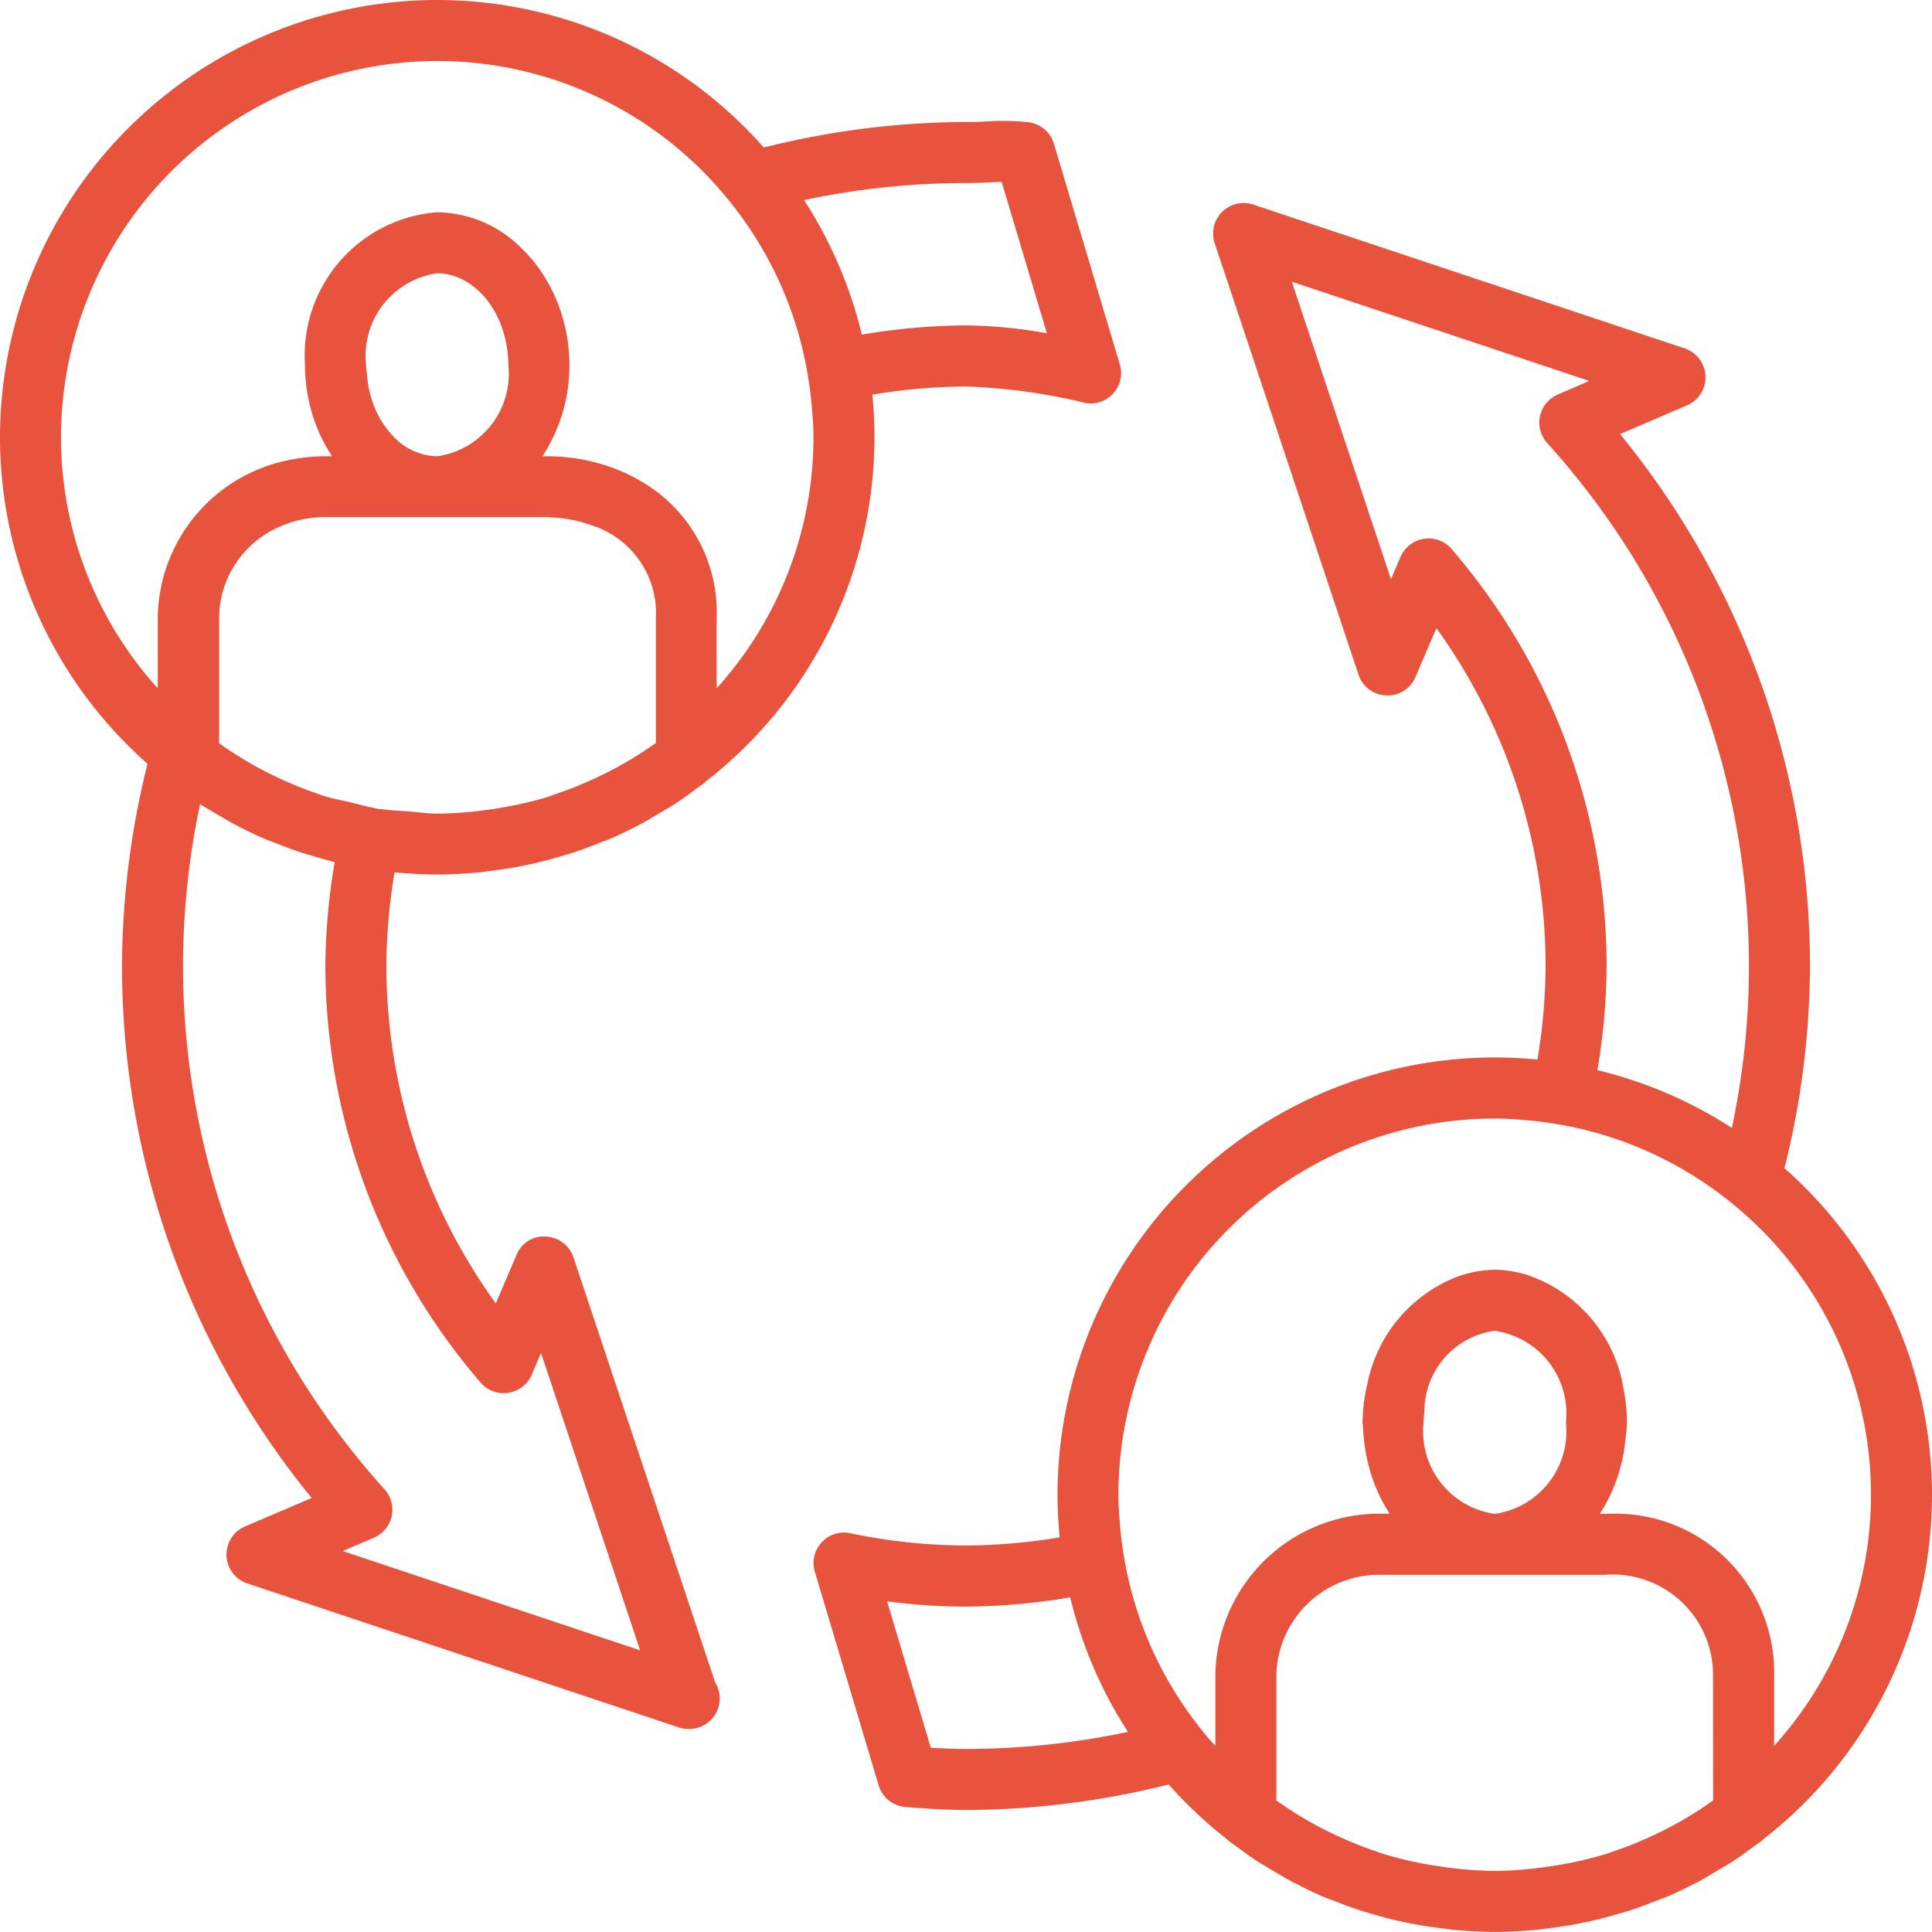
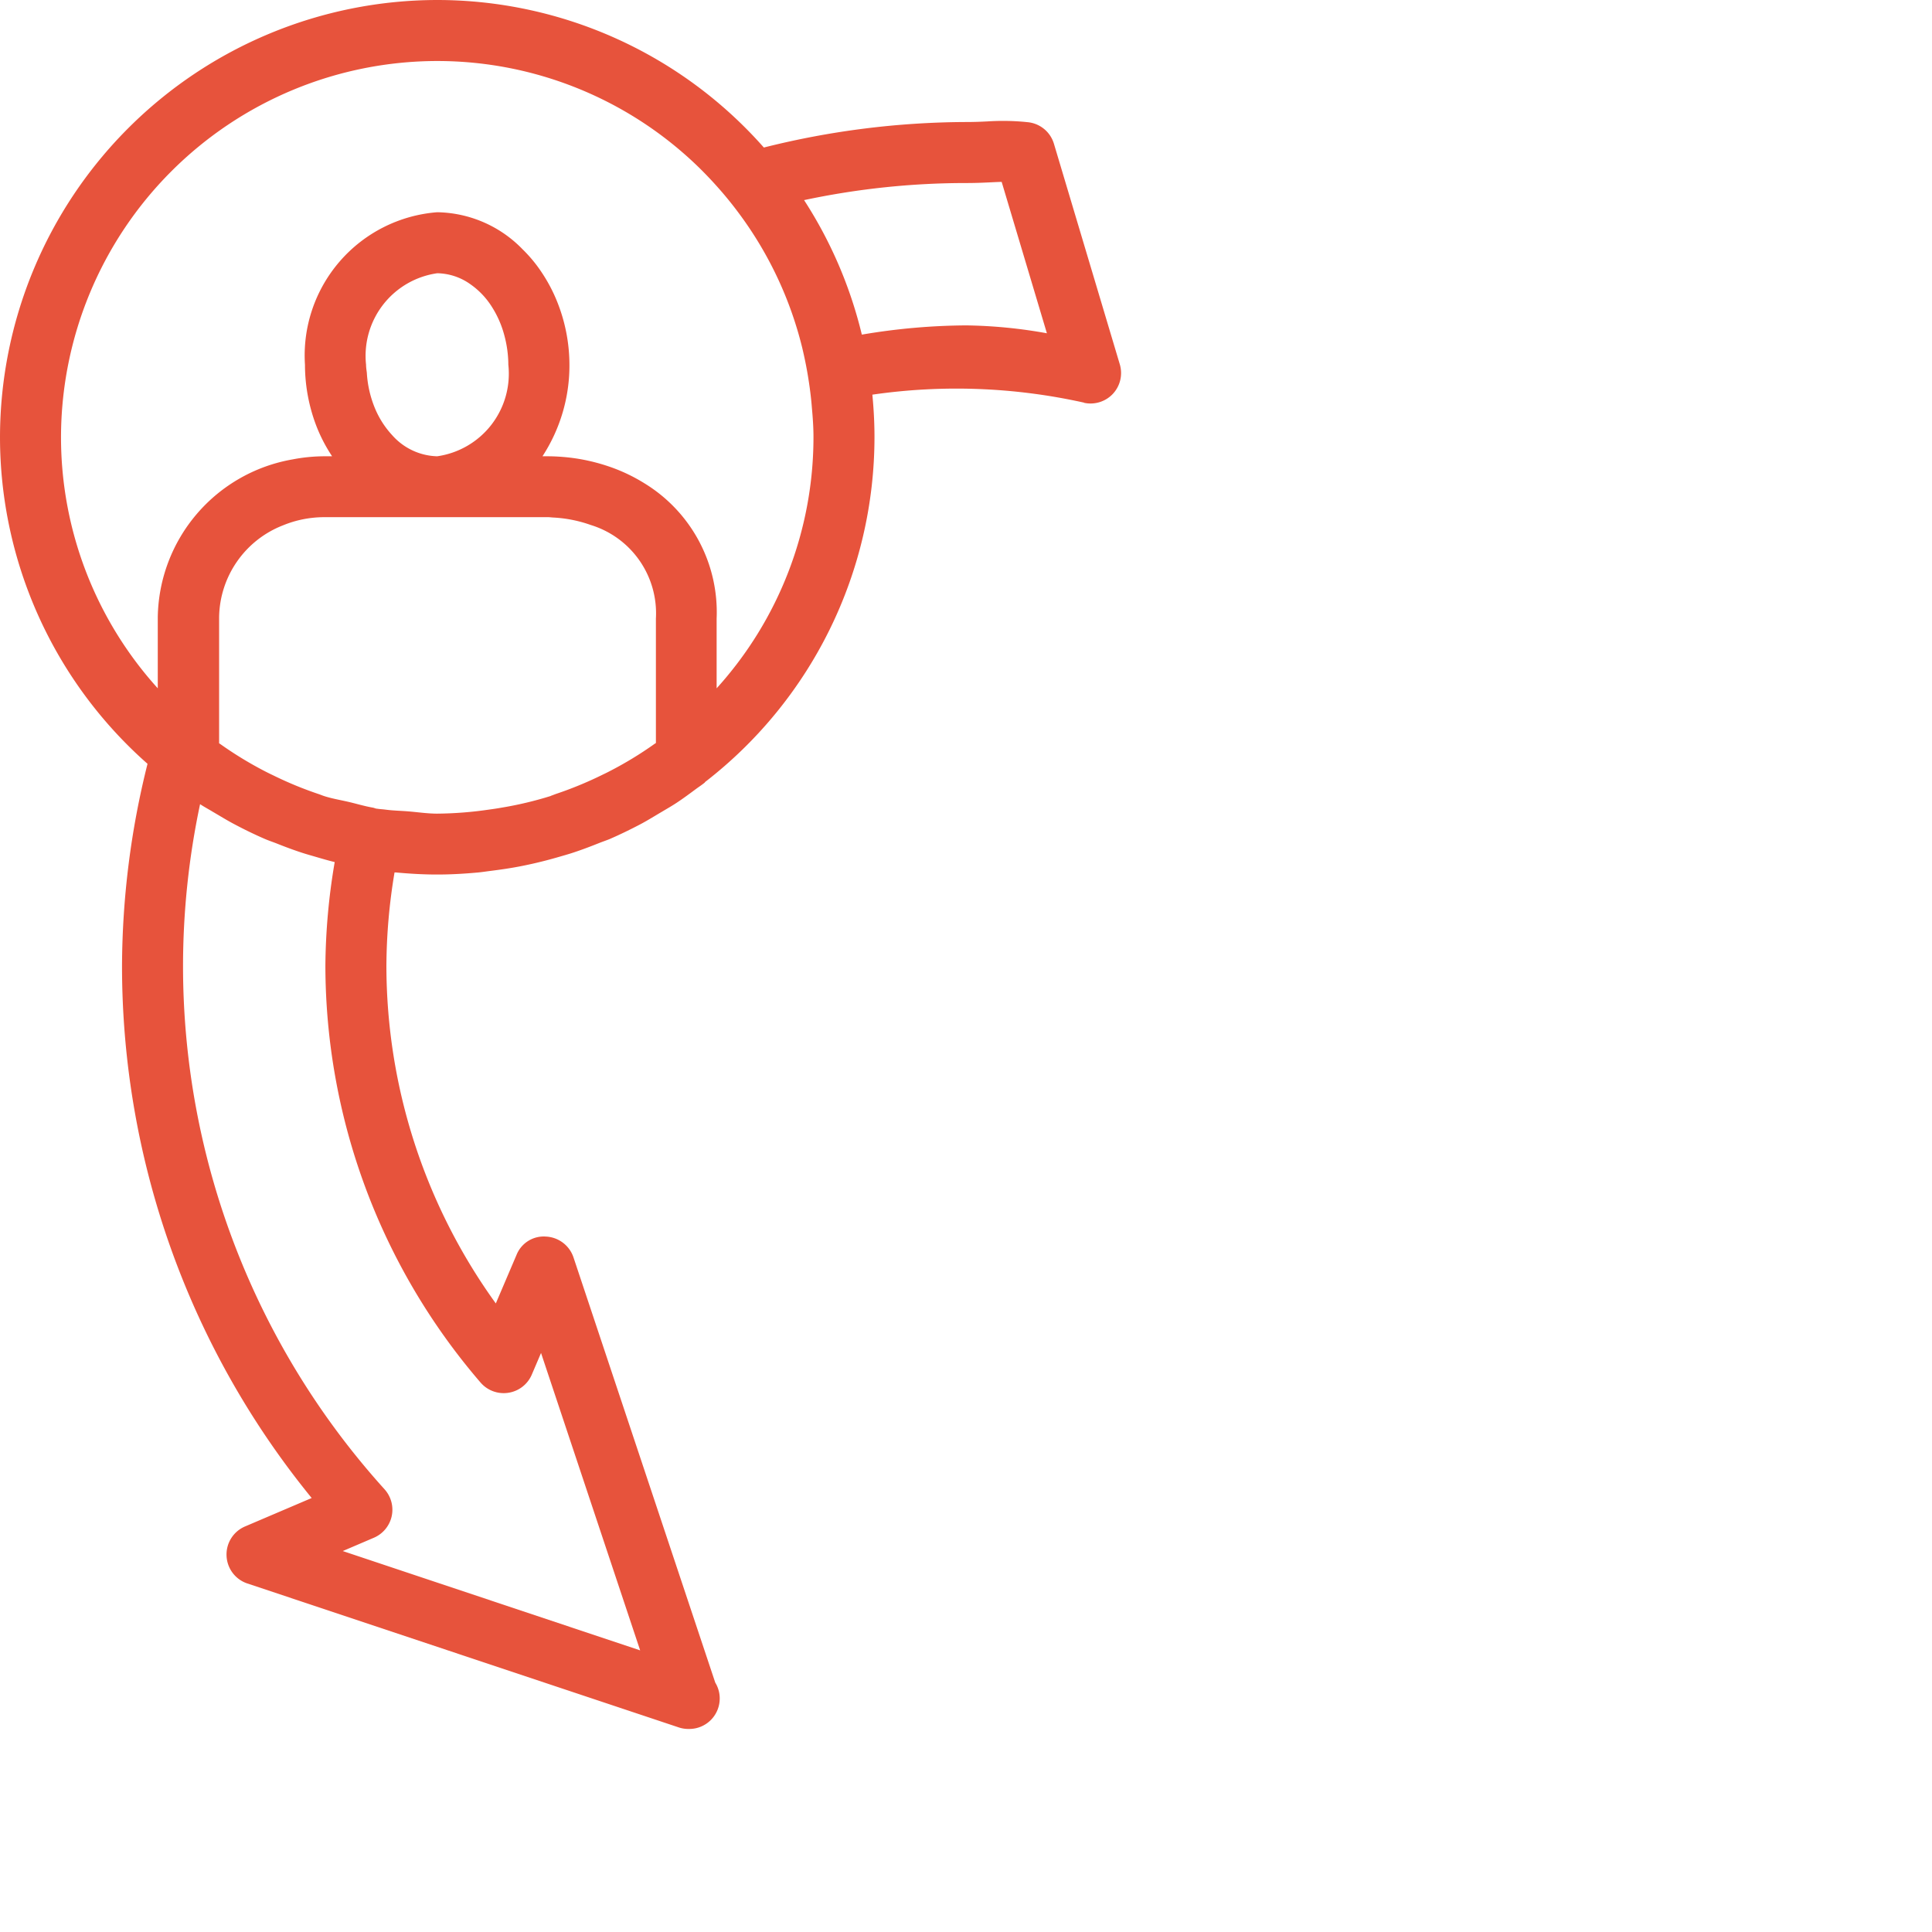
<svg xmlns="http://www.w3.org/2000/svg" width="47.5" height="47.5" viewBox="0 0 47.5 47.5">
  <g id="Grupo_1797" data-name="Grupo 1797" transform="translate(-551.5 -1242)">
    <g id="Grupo_1522" data-name="Grupo 1522" transform="translate(551.5 1289.5)">
-       <path id="Trazado_3816" data-name="Trazado 3816" d="M19.769-42.58A19.143,19.143,0,0,1,23.75-43c.25,0,.434-.009.6-.017.1-.005.183-.009.277-.011l1.112,3.722A11.967,11.967,0,0,0,23.75-39.5a15.784,15.784,0,0,0-2.561.227A10.672,10.672,0,0,0,19.769-42.58ZM9-38.532a2.051,2.051,0,0,1,1.75-2.25,1.441,1.441,0,0,1,.817.272,1.924,1.924,0,0,1,.516.538,2.481,2.481,0,0,1,.315.711,2.826,2.826,0,0,1,.1.729,2.05,2.05,0,0,1-1.75,2.25A1.527,1.527,0,0,1,9.643-36.8a2.232,2.232,0,0,1-.424-.661,2.676,2.676,0,0,1-.2-.875C9.011-38.4,9-38.466,9-38.532ZM13.073-13.7l.229-.536,2.437,7.312L8.427-9.366l.767-.328a.751.751,0,0,0,.436-.528.751.751,0,0,0-.176-.663A19.187,19.187,0,0,1,4.5-23.75a19.252,19.252,0,0,1,.419-3.979c.1.067.207.123.31.186.172.1.344.207.52.3.25.133.505.258.767.371.086.037.175.067.262.1.22.088.443.172.67.245.1.032.2.06.3.089.16.047.319.094.481.133A15.686,15.686,0,0,0,8-23.75a15.736,15.736,0,0,0,3.814,10.24.751.751,0,0,0,.683.253A.748.748,0,0,0,13.073-13.7Zm.47-14.231a8.9,8.9,0,0,1-1.212.288c-.1.018-.2.033-.305.047a9.255,9.255,0,0,1-1.276.1c-.243,0-.478-.037-.719-.056-.185-.015-.373-.018-.556-.043-.067-.009-.135-.011-.2-.022-.035,0-.069-.018-.1-.025-.212-.036-.416-.1-.623-.147s-.4-.079-.589-.141c-.037-.012-.073-.027-.111-.041a9.054,9.054,0,0,1-1.124-.461c-.058-.028-.115-.055-.172-.084a9.132,9.132,0,0,1-1.143-.693c-.008-.006-.018-.01-.026-.016v-3.1a2.463,2.463,0,0,1,1.573-2.26,2.681,2.681,0,0,1,1.013-.2h5.5c.041,0,.089.007.132.009a3.241,3.241,0,0,1,.921.184,2.271,2.271,0,0,1,1.6,2.3v3.06a.3.3,0,0,1-.026.016,9.06,9.06,0,0,1-1.143.693c-.056.029-.114.056-.171.084a9.182,9.182,0,0,1-1.124.461C13.616-27.961,13.58-27.946,13.543-27.934ZM20-36.75a9.2,9.2,0,0,1-2.381,6.173v-1.712a3.714,3.714,0,0,0-1.758-3.318,4.244,4.244,0,0,0-.767-.38,4.737,4.737,0,0,0-.92-.24,4.91,4.91,0,0,0-.7-.055h-.137A4.086,4.086,0,0,0,14-38.532a4.184,4.184,0,0,0-.319-1.593,3.92,3.92,0,0,0-.357-.669,3.472,3.472,0,0,0-.476-.577,2.985,2.985,0,0,0-2.1-.911,3.532,3.532,0,0,0-3.25,3.75,4.218,4.218,0,0,0,.293,1.538,3.884,3.884,0,0,0,.374.712h-.2a4.186,4.186,0,0,0-.773.077,4,4,0,0,0-3.313,3.881v1.747A9.2,9.2,0,0,1,1.5-36.75,9.26,9.26,0,0,1,10.75-46a9.216,9.216,0,0,1,6.406,2.591c.195.189.38.386.558.59s.347.417.507.637a9.215,9.215,0,0,1,1.5,3.223c.058.242.108.486.148.734s.073.5.092.752C19.983-37.235,20-36.994,20-36.75Zm6.655-.846a.754.754,0,0,0,.709-.224.75.75,0,0,0,.167-.724l-1.619-5.421a.748.748,0,0,0-.645-.531,5.842,5.842,0,0,0-.989-.019c-.146.007-.308.015-.528.015a20.624,20.624,0,0,0-4.97.627A10.715,10.715,0,0,0,10.75-47.5,10.762,10.762,0,0,0,0-36.75a10.715,10.715,0,0,0,3.627,8.029A20.689,20.689,0,0,0,3-23.75,20.68,20.68,0,0,0,7.663-10.67l-1.64.7a.748.748,0,0,0-.453.721.748.748,0,0,0,.511.68L16.688-5.03a.748.748,0,0,0,.237.038h.02a.749.749,0,0,0,.75-.75.739.739,0,0,0-.11-.39L14.1-16.585a.752.752,0,0,0-.681-.513.721.721,0,0,0-.721.454l-.508,1.19A14.207,14.207,0,0,1,9.5-23.75a14.218,14.218,0,0,1,.2-2.3c.011,0,.023,0,.034,0,.334.031.671.051,1.013.051s.68-.02,1.014-.051c.1-.01.195-.025.292-.037.239-.03.477-.064.712-.109.105-.02.209-.042.313-.065.228-.051.451-.109.673-.174.1-.029.2-.057.3-.089.227-.073.449-.157.669-.245.087-.035.177-.065.264-.1.261-.113.517-.238.768-.37.175-.093.346-.2.516-.3.122-.073.246-.143.364-.221.167-.11.328-.23.49-.35.068-.05.138-.094.2-.146.007,0,.009-.014.015-.019A10.725,10.725,0,0,0,21.5-36.75c0-.354-.019-.7-.052-1.047a14.186,14.186,0,0,1,2.3-.2A14.425,14.425,0,0,1,26.655-37.6Z" fill="#e7533c" />
-       <path id="Trazado_3817" data-name="Trazado 3817" d="M35.691-34a.741.741,0,0,0-.683-.252.75.75,0,0,0-.575.445l-.235.547-2.437-7.313,7.312,2.438L38.3-37.8a.752.752,0,0,0-.437.529.752.752,0,0,0,.176.663A19.166,19.166,0,0,1,43-23.75a19.143,19.143,0,0,1-.42,3.981,10.672,10.672,0,0,0-3.307-1.42A15.784,15.784,0,0,0,39.5-23.75,15.729,15.729,0,0,0,35.691-34ZM23.75-4.5c-.291,0-.579-.013-.866-.032L21.81-8.13A14.725,14.725,0,0,0,23.75-8a15.685,15.685,0,0,0,2.562-.228,10.644,10.644,0,0,0,1.42,3.308A19.22,19.22,0,0,1,23.75-4.5ZM35-12.532c0-.082.012-.158.019-.238a2.006,2.006,0,0,1,1.654-2c.026,0,.051-.01.077-.01a2.051,2.051,0,0,1,1.75,2.25,2.05,2.05,0,0,1-1.75,2.25A2.05,2.05,0,0,1,35-12.532Zm7.119,9.3a.3.3,0,0,1-.026.016,9.06,9.06,0,0,1-1.143.693c-.056.029-.114.056-.171.084a9.182,9.182,0,0,1-1.124.461c-.039.014-.075.029-.112.041a8.9,8.9,0,0,1-1.212.288c-.1.018-.2.033-.305.047a9.255,9.255,0,0,1-1.276.1,9.253,9.253,0,0,1-1.275-.1c-.1-.014-.2-.029-.306-.047a8.937,8.937,0,0,1-1.212-.288c-.037-.012-.073-.027-.111-.041a9.055,9.055,0,0,1-1.124-.461c-.058-.028-.115-.055-.172-.084a9.132,9.132,0,0,1-1.143-.693c-.008-.006-.018-.01-.026-.016V-6.324a2.527,2.527,0,0,1,2.586-2.458h5.5a2.464,2.464,0,0,1,2.649,2.493Zm1.5-1.348V-6.289A3.905,3.905,0,0,0,39.5-10.28l-.031,0h-.137a4.032,4.032,0,0,0,.626-1.785A3.938,3.938,0,0,0,40-12.532a4.3,4.3,0,0,0-.081-.81,3.554,3.554,0,0,0-2.379-2.815,2.818,2.818,0,0,0-.79-.125h0a2.8,2.8,0,0,0-1.007.206A3.567,3.567,0,0,0,33.623-13.5a4.244,4.244,0,0,0-.123.966c0,.053.012.1.014.155a4.255,4.255,0,0,0,.125.869,3.946,3.946,0,0,0,.528,1.226h-.2a4.028,4.028,0,0,0-4.086,3.958v1.747l-.1-.105c-.178-.2-.346-.417-.506-.637a9.2,9.2,0,0,1-1.5-3.222c-.059-.243-.109-.487-.149-.735s-.072-.5-.092-.752c-.019-.238-.037-.478-.037-.722A9.26,9.26,0,0,1,36.75-20c.244,0,.485.017.724.037.254.019.5.052.751.092s.493.089.734.148a9.215,9.215,0,0,1,3.223,1.5c.22.16.432.328.637.507s.4.362.589.557A9.217,9.217,0,0,1,46-10.75,9.2,9.2,0,0,1,43.619-4.577Zm.254-14.2a20.63,20.63,0,0,0,.627-4.97,20.643,20.643,0,0,0-4.669-13.077l1.647-.707a.748.748,0,0,0,.453-.72.751.751,0,0,0-.512-.681L30.813-42.47a.751.751,0,0,0-.768.182.749.749,0,0,0-.181.767L33.4-30.914a.747.747,0,0,0,.68.511.732.732,0,0,0,.721-.453l.515-1.2A14.223,14.223,0,0,1,38-23.75a14.206,14.206,0,0,1-.2,2.3c-.345-.033-.693-.052-1.047-.052A10.762,10.762,0,0,0,26-10.75c0,.353.02.7.053,1.047a14.208,14.208,0,0,1-2.3.2A13.9,13.9,0,0,1,20.9-9.806a.745.745,0,0,0-.7.228.746.746,0,0,0-.166.721l1.568,5.251a.751.751,0,0,0,.66.533c.5.038.991.073,1.5.073a20.689,20.689,0,0,0,4.971-.627,10.769,10.769,0,0,0,1.435,1.348c.006.005.008.014.015.019.068.052.138.1.2.146.162.12.323.24.49.35.119.077.242.147.363.221.172.1.344.207.52.3.25.133.505.258.767.371.086.037.175.067.262.1.22.088.443.172.67.245.1.032.2.06.3.089q.333.1.673.174c.1.023.209.045.314.065.234.044.472.079.712.109.1.012.193.027.292.037.334.031.671.051,1.013.051s.68-.02,1.014-.051c.1-.01.195-.025.292-.037.239-.03.477-.064.712-.109.1-.02.209-.042.313-.065.228-.051.451-.109.673-.174.1-.029.2-.057.3-.089.227-.073.449-.157.669-.245.087-.035.177-.065.264-.1.261-.113.517-.238.768-.37.175-.093.346-.2.516-.3.122-.073.246-.143.364-.221.167-.11.328-.23.49-.35.068-.05.138-.094.2-.146.007-.005.009-.014.015-.019A10.725,10.725,0,0,0,47.5-10.75,10.715,10.715,0,0,0,43.873-18.78Z" fill="#e7533c" />
+       <path id="Trazado_3816" data-name="Trazado 3816" d="M19.769-42.58A19.143,19.143,0,0,1,23.75-43c.25,0,.434-.009.6-.017.1-.005.183-.009.277-.011l1.112,3.722A11.967,11.967,0,0,0,23.75-39.5a15.784,15.784,0,0,0-2.561.227A10.672,10.672,0,0,0,19.769-42.58ZM9-38.532a2.051,2.051,0,0,1,1.75-2.25,1.441,1.441,0,0,1,.817.272,1.924,1.924,0,0,1,.516.538,2.481,2.481,0,0,1,.315.711,2.826,2.826,0,0,1,.1.729,2.05,2.05,0,0,1-1.75,2.25A1.527,1.527,0,0,1,9.643-36.8a2.232,2.232,0,0,1-.424-.661,2.676,2.676,0,0,1-.2-.875C9.011-38.4,9-38.466,9-38.532ZM13.073-13.7l.229-.536,2.437,7.312L8.427-9.366l.767-.328a.751.751,0,0,0,.436-.528.751.751,0,0,0-.176-.663A19.187,19.187,0,0,1,4.5-23.75a19.252,19.252,0,0,1,.419-3.979c.1.067.207.123.31.186.172.1.344.207.52.3.25.133.505.258.767.371.086.037.175.067.262.1.22.088.443.172.67.245.1.032.2.06.3.089.16.047.319.094.481.133A15.686,15.686,0,0,0,8-23.75a15.736,15.736,0,0,0,3.814,10.24.751.751,0,0,0,.683.253A.748.748,0,0,0,13.073-13.7Zm.47-14.231a8.9,8.9,0,0,1-1.212.288c-.1.018-.2.033-.305.047a9.255,9.255,0,0,1-1.276.1c-.243,0-.478-.037-.719-.056-.185-.015-.373-.018-.556-.043-.067-.009-.135-.011-.2-.022-.035,0-.069-.018-.1-.025-.212-.036-.416-.1-.623-.147s-.4-.079-.589-.141c-.037-.012-.073-.027-.111-.041a9.054,9.054,0,0,1-1.124-.461c-.058-.028-.115-.055-.172-.084a9.132,9.132,0,0,1-1.143-.693c-.008-.006-.018-.01-.026-.016v-3.1a2.463,2.463,0,0,1,1.573-2.26,2.681,2.681,0,0,1,1.013-.2h5.5c.041,0,.089.007.132.009a3.241,3.241,0,0,1,.921.184,2.271,2.271,0,0,1,1.6,2.3v3.06a.3.3,0,0,1-.026.016,9.06,9.06,0,0,1-1.143.693c-.056.029-.114.056-.171.084a9.182,9.182,0,0,1-1.124.461C13.616-27.961,13.58-27.946,13.543-27.934ZM20-36.75a9.2,9.2,0,0,1-2.381,6.173v-1.712a3.714,3.714,0,0,0-1.758-3.318,4.244,4.244,0,0,0-.767-.38,4.737,4.737,0,0,0-.92-.24,4.91,4.91,0,0,0-.7-.055h-.137A4.086,4.086,0,0,0,14-38.532a4.184,4.184,0,0,0-.319-1.593,3.92,3.92,0,0,0-.357-.669,3.472,3.472,0,0,0-.476-.577,2.985,2.985,0,0,0-2.1-.911,3.532,3.532,0,0,0-3.25,3.75,4.218,4.218,0,0,0,.293,1.538,3.884,3.884,0,0,0,.374.712h-.2a4.186,4.186,0,0,0-.773.077,4,4,0,0,0-3.313,3.881v1.747A9.2,9.2,0,0,1,1.5-36.75,9.26,9.26,0,0,1,10.75-46a9.216,9.216,0,0,1,6.406,2.591c.195.189.38.386.558.59s.347.417.507.637a9.215,9.215,0,0,1,1.5,3.223c.058.242.108.486.148.734s.073.5.092.752C19.983-37.235,20-36.994,20-36.75Zm6.655-.846a.754.754,0,0,0,.709-.224.75.75,0,0,0,.167-.724l-1.619-5.421a.748.748,0,0,0-.645-.531,5.842,5.842,0,0,0-.989-.019c-.146.007-.308.015-.528.015a20.624,20.624,0,0,0-4.97.627A10.715,10.715,0,0,0,10.75-47.5,10.762,10.762,0,0,0,0-36.75a10.715,10.715,0,0,0,3.627,8.029A20.689,20.689,0,0,0,3-23.75,20.68,20.68,0,0,0,7.663-10.67l-1.64.7a.748.748,0,0,0-.453.721.748.748,0,0,0,.511.68L16.688-5.03a.748.748,0,0,0,.237.038h.02a.749.749,0,0,0,.75-.75.739.739,0,0,0-.11-.39L14.1-16.585a.752.752,0,0,0-.681-.513.721.721,0,0,0-.721.454l-.508,1.19A14.207,14.207,0,0,1,9.5-23.75a14.218,14.218,0,0,1,.2-2.3c.011,0,.023,0,.034,0,.334.031.671.051,1.013.051s.68-.02,1.014-.051c.1-.01.195-.025.292-.037.239-.03.477-.064.712-.109.105-.02.209-.042.313-.065.228-.051.451-.109.673-.174.1-.029.2-.057.3-.089.227-.073.449-.157.669-.245.087-.035.177-.065.264-.1.261-.113.517-.238.768-.37.175-.093.346-.2.516-.3.122-.073.246-.143.364-.221.167-.11.328-.23.49-.35.068-.05.138-.094.2-.146.007,0,.009-.014.015-.019A10.725,10.725,0,0,0,21.5-36.75c0-.354-.019-.7-.052-1.047A14.425,14.425,0,0,1,26.655-37.6Z" fill="#e7533c" />
    </g>
  </g>
</svg>